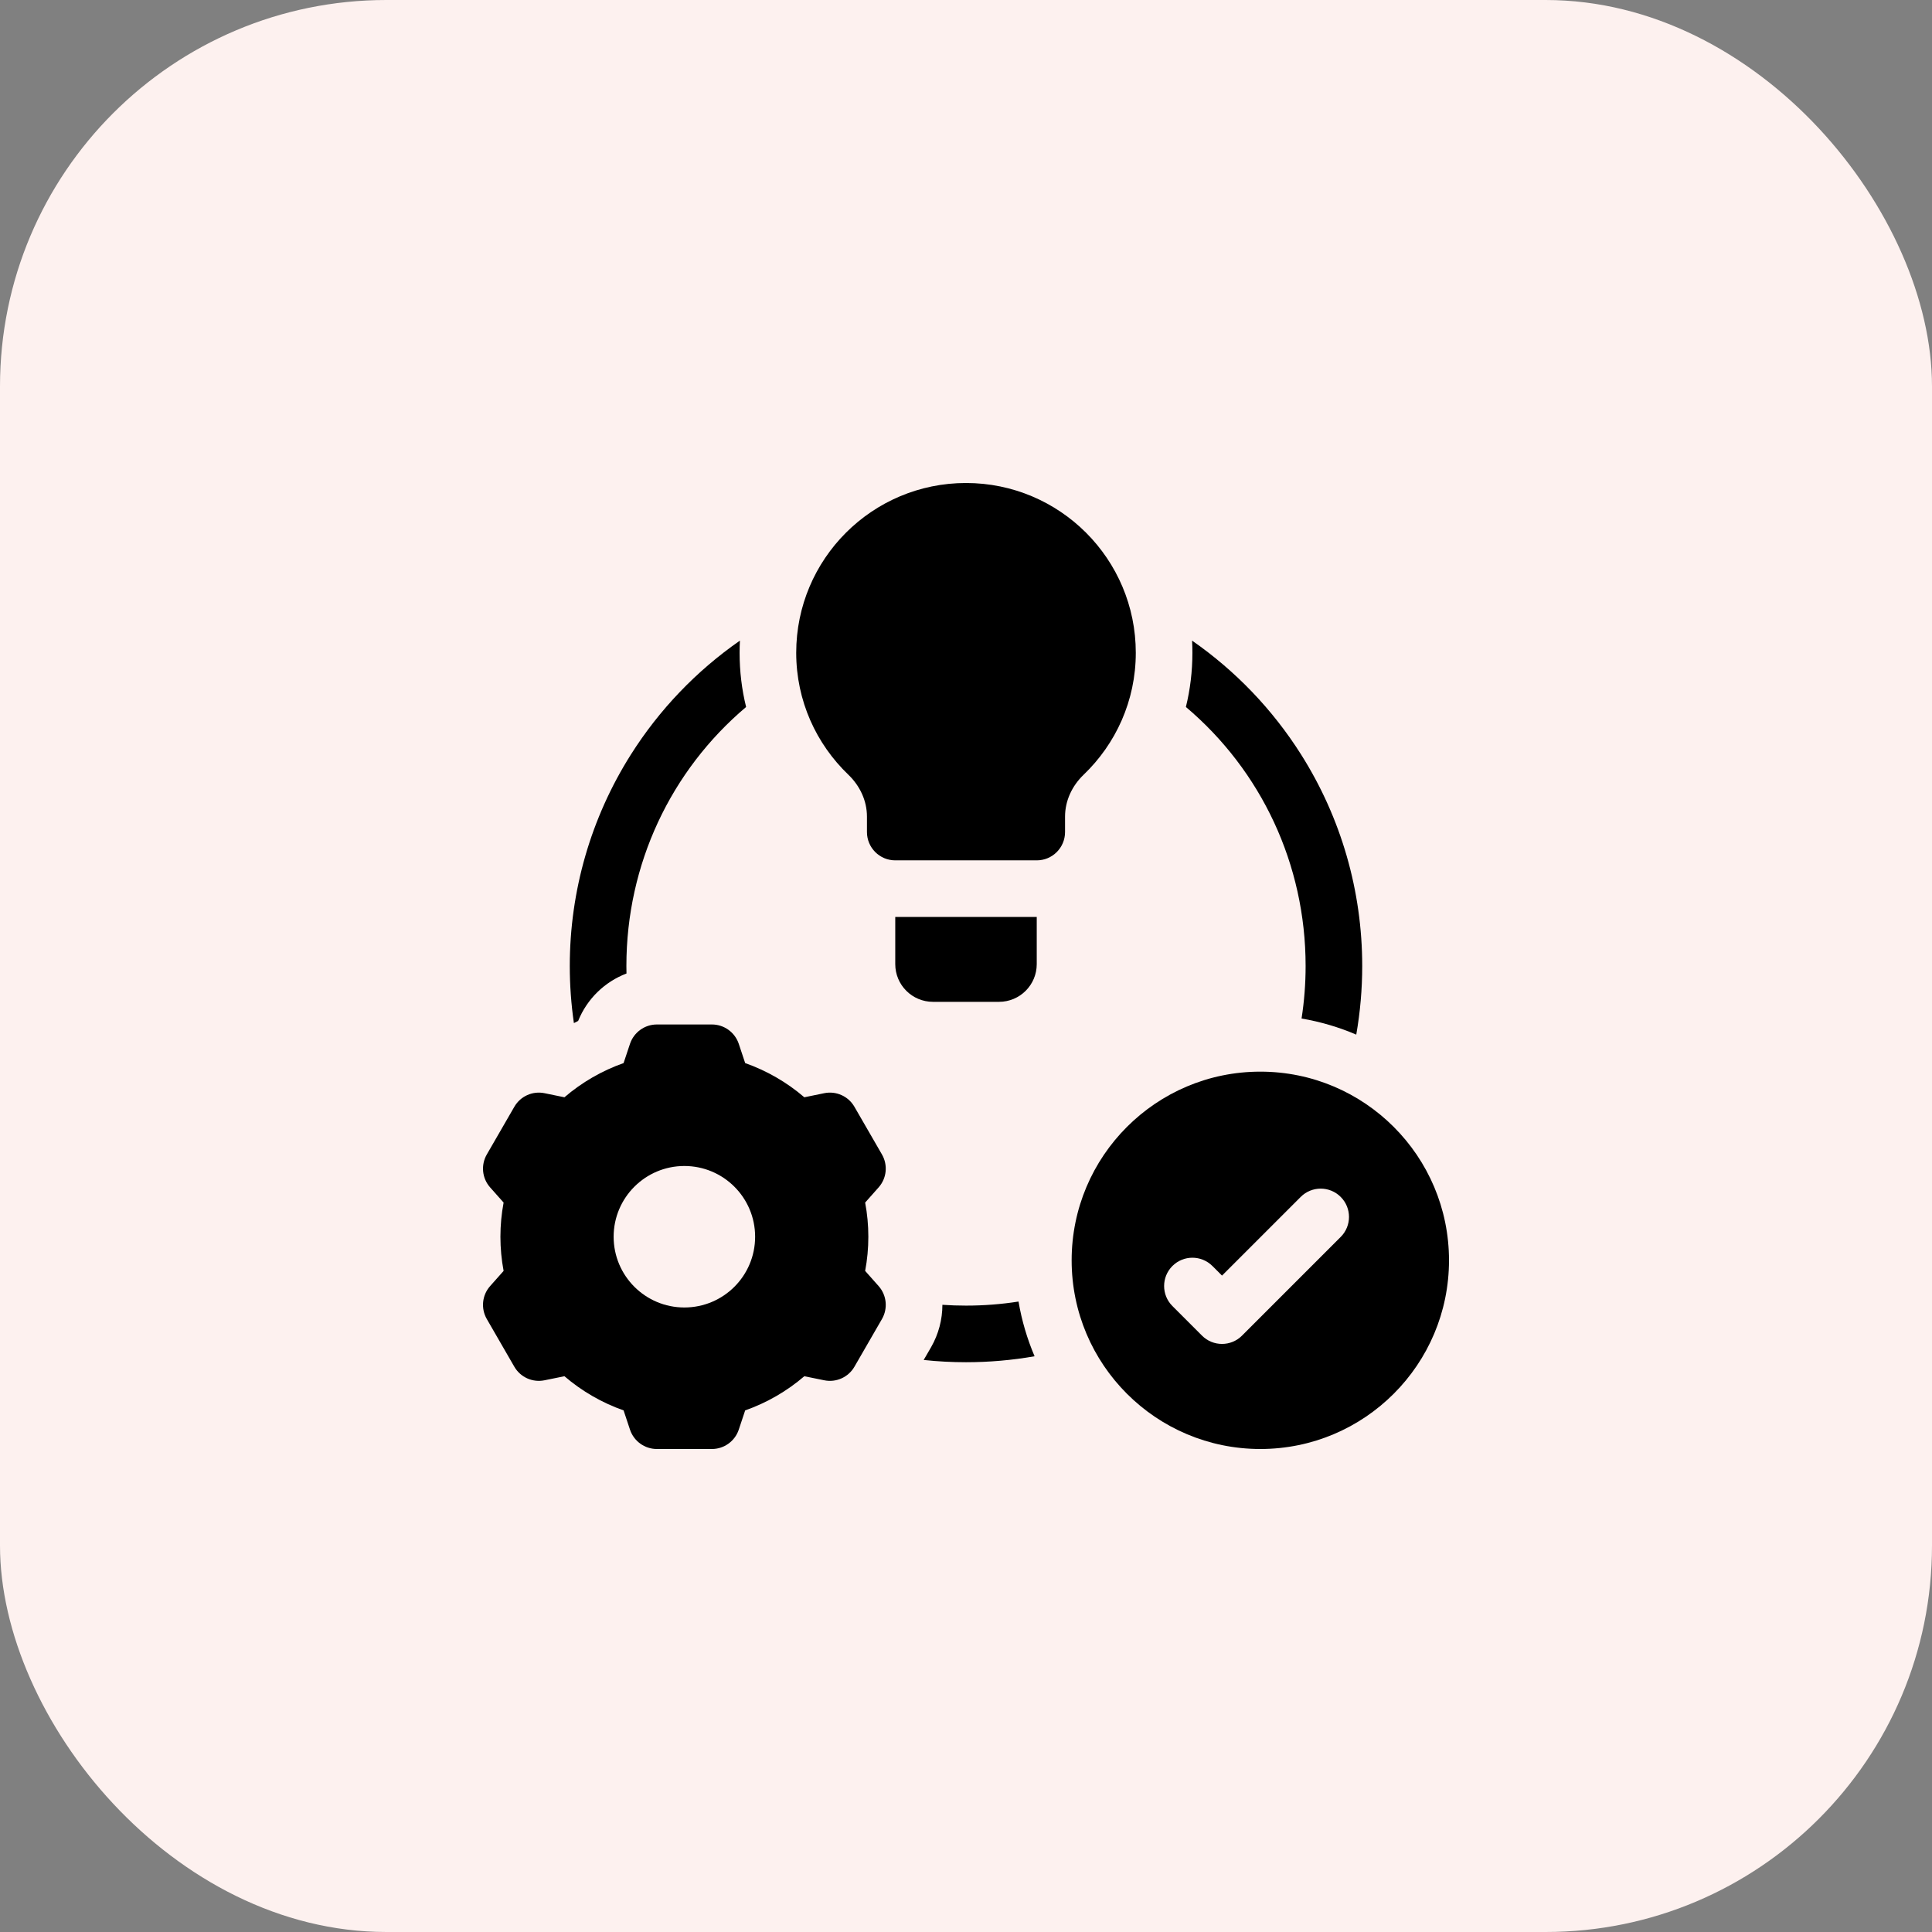
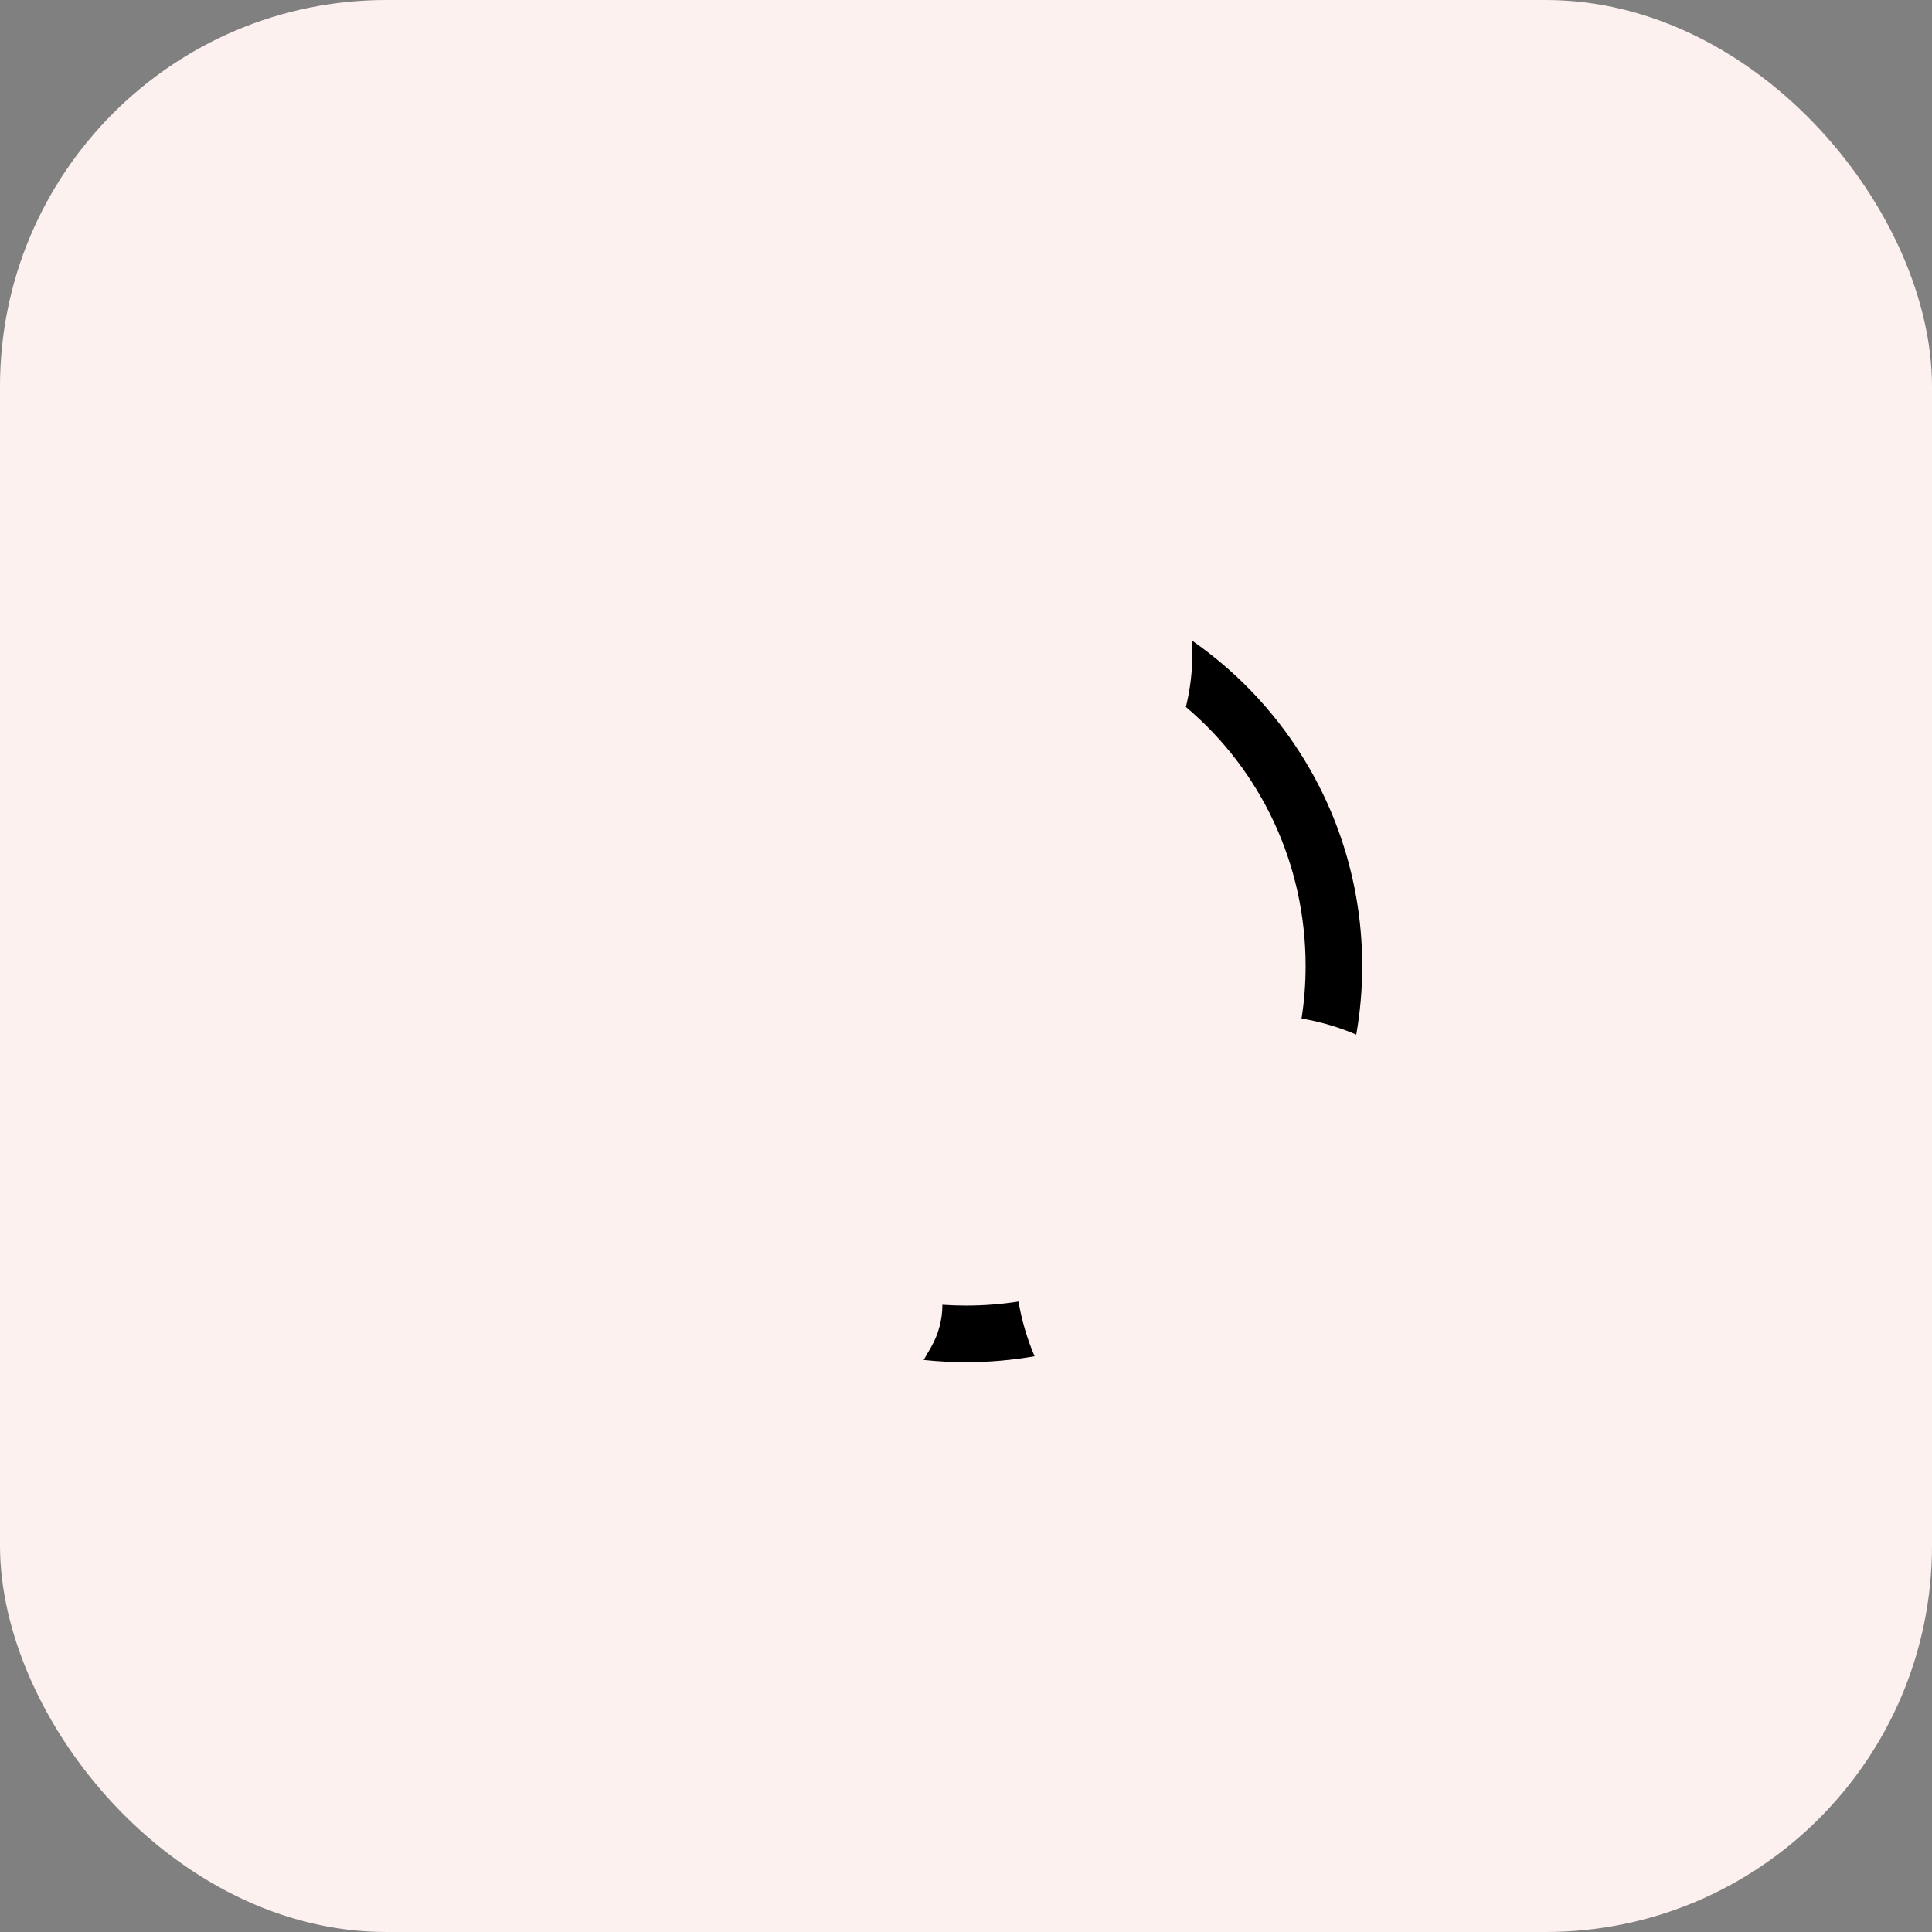
<svg xmlns="http://www.w3.org/2000/svg" width="60" height="60" viewBox="0 0 60 60" fill="none">
  <rect x="0" y="0" width="60" height="60" fill="#808080" stroke="none" />
  <rect width="60" height="60" rx="12" fill="#FDF1EF" />
  <g clip-path="url(#clip0_2967_16)">
-     <path d="M33.651 24.062C34.649 23.106 35.273 21.765 35.273 20.273C35.273 17.361 32.913 15 30 15C27.087 15 24.727 17.361 24.727 20.273C24.727 21.765 25.351 23.106 26.349 24.062C26.705 24.405 26.924 24.866 26.924 25.36V25.84C26.924 26.325 27.317 26.719 27.803 26.719H32.197C32.683 26.719 33.076 26.325 33.076 25.84V25.36C33.076 24.866 33.295 24.405 33.651 24.062Z" fill="black" />
-     <path d="M27.803 29.941C27.803 30.589 28.327 31.113 28.975 31.113H31.025C31.673 31.113 32.197 30.589 32.197 29.941V28.477H27.803V29.941Z" fill="black" />
-     <path d="M39.141 33.281C35.905 33.281 33.281 35.905 33.281 39.141C33.281 42.377 35.905 45 39.141 45C42.377 45 45 42.377 45 39.141C45 35.905 42.377 33.281 39.141 33.281ZM41.637 38.414L38.572 41.479C38.229 41.823 37.672 41.823 37.329 41.479L36.41 40.56C36.067 40.217 36.067 39.66 36.41 39.317C36.753 38.974 37.309 38.974 37.653 39.317L37.951 39.615L40.394 37.172C40.737 36.828 41.294 36.828 41.637 37.172C41.98 37.515 41.98 38.071 41.637 38.414Z" fill="black" />
-     <path d="M26.868 39.469C26.934 39.121 26.967 38.765 26.967 38.408C26.967 38.051 26.934 37.696 26.868 37.347L27.287 36.875C27.538 36.592 27.579 36.181 27.39 35.853L26.535 34.372C26.346 34.044 25.968 33.874 25.598 33.95L24.979 34.077C24.439 33.613 23.811 33.25 23.142 33.015L22.943 32.417C22.823 32.059 22.488 31.816 22.109 31.816H20.399C20.021 31.816 19.685 32.059 19.565 32.417L19.366 33.015C18.697 33.25 18.069 33.613 17.529 34.077L16.91 33.95C16.54 33.874 16.162 34.044 15.973 34.372L15.118 35.853C14.929 36.181 14.97 36.592 15.221 36.875L15.64 37.347C15.574 37.696 15.541 38.051 15.541 38.408C15.541 38.765 15.574 39.121 15.64 39.469L15.221 39.941C14.97 40.224 14.929 40.636 15.118 40.964L15.973 42.445C16.162 42.772 16.54 42.942 16.91 42.866L17.529 42.74C18.069 43.204 18.697 43.566 19.366 43.801L19.565 44.399C19.685 44.758 20.021 45 20.399 45H22.109C22.487 45 22.823 44.758 22.943 44.399L23.142 43.801C23.811 43.566 24.439 43.204 24.979 42.74L25.598 42.866C25.968 42.942 26.346 42.772 26.535 42.445L27.39 40.964C27.579 40.636 27.538 40.224 27.287 39.941L26.868 39.469ZM21.254 40.605C20.041 40.605 19.057 39.622 19.057 38.408C19.057 37.195 20.041 36.211 21.254 36.211C22.468 36.211 23.451 37.195 23.451 38.408C23.451 39.622 22.468 40.605 21.254 40.605Z" fill="black" />
-     <path d="M17.955 31.706C18.233 31.017 18.783 30.49 19.456 30.233C19.454 30.155 19.453 30.078 19.453 30C19.453 26.84 20.833 23.931 23.171 21.956C23.037 21.412 22.969 20.849 22.969 20.274C22.969 20.146 22.972 20.02 22.979 19.895C21.63 20.833 20.476 22.035 19.591 23.436C18.351 25.399 17.695 27.668 17.695 30C17.695 30.596 17.738 31.188 17.823 31.773C17.866 31.751 17.91 31.728 17.955 31.706Z" fill="black" />
    <path d="M30 40.547C29.755 40.547 29.51 40.539 29.267 40.522C29.267 40.975 29.15 41.431 28.913 41.843L28.686 42.235C29.122 42.282 29.56 42.305 30 42.305C30.716 42.305 31.429 42.243 32.13 42.12C31.901 41.583 31.732 41.014 31.631 40.421C31.093 40.505 30.548 40.547 30 40.547Z" fill="black" />
    <path d="M40.547 30C40.547 30.548 40.505 31.093 40.421 31.631C41.014 31.732 41.583 31.901 42.12 32.131C42.243 31.429 42.305 30.717 42.305 30C42.305 27.668 41.649 25.399 40.409 23.436C39.524 22.035 38.37 20.833 37.021 19.895C37.028 20.02 37.031 20.146 37.031 20.274C37.031 20.849 36.963 21.412 36.829 21.956C39.167 23.931 40.547 26.84 40.547 30Z" fill="black" />
  </g>
  <defs>
    <clipPath id="clip0_2967_16">
      <rect width="30" height="30" fill="white" transform="translate(15 15)" />
    </clipPath>
  </defs>
</svg>